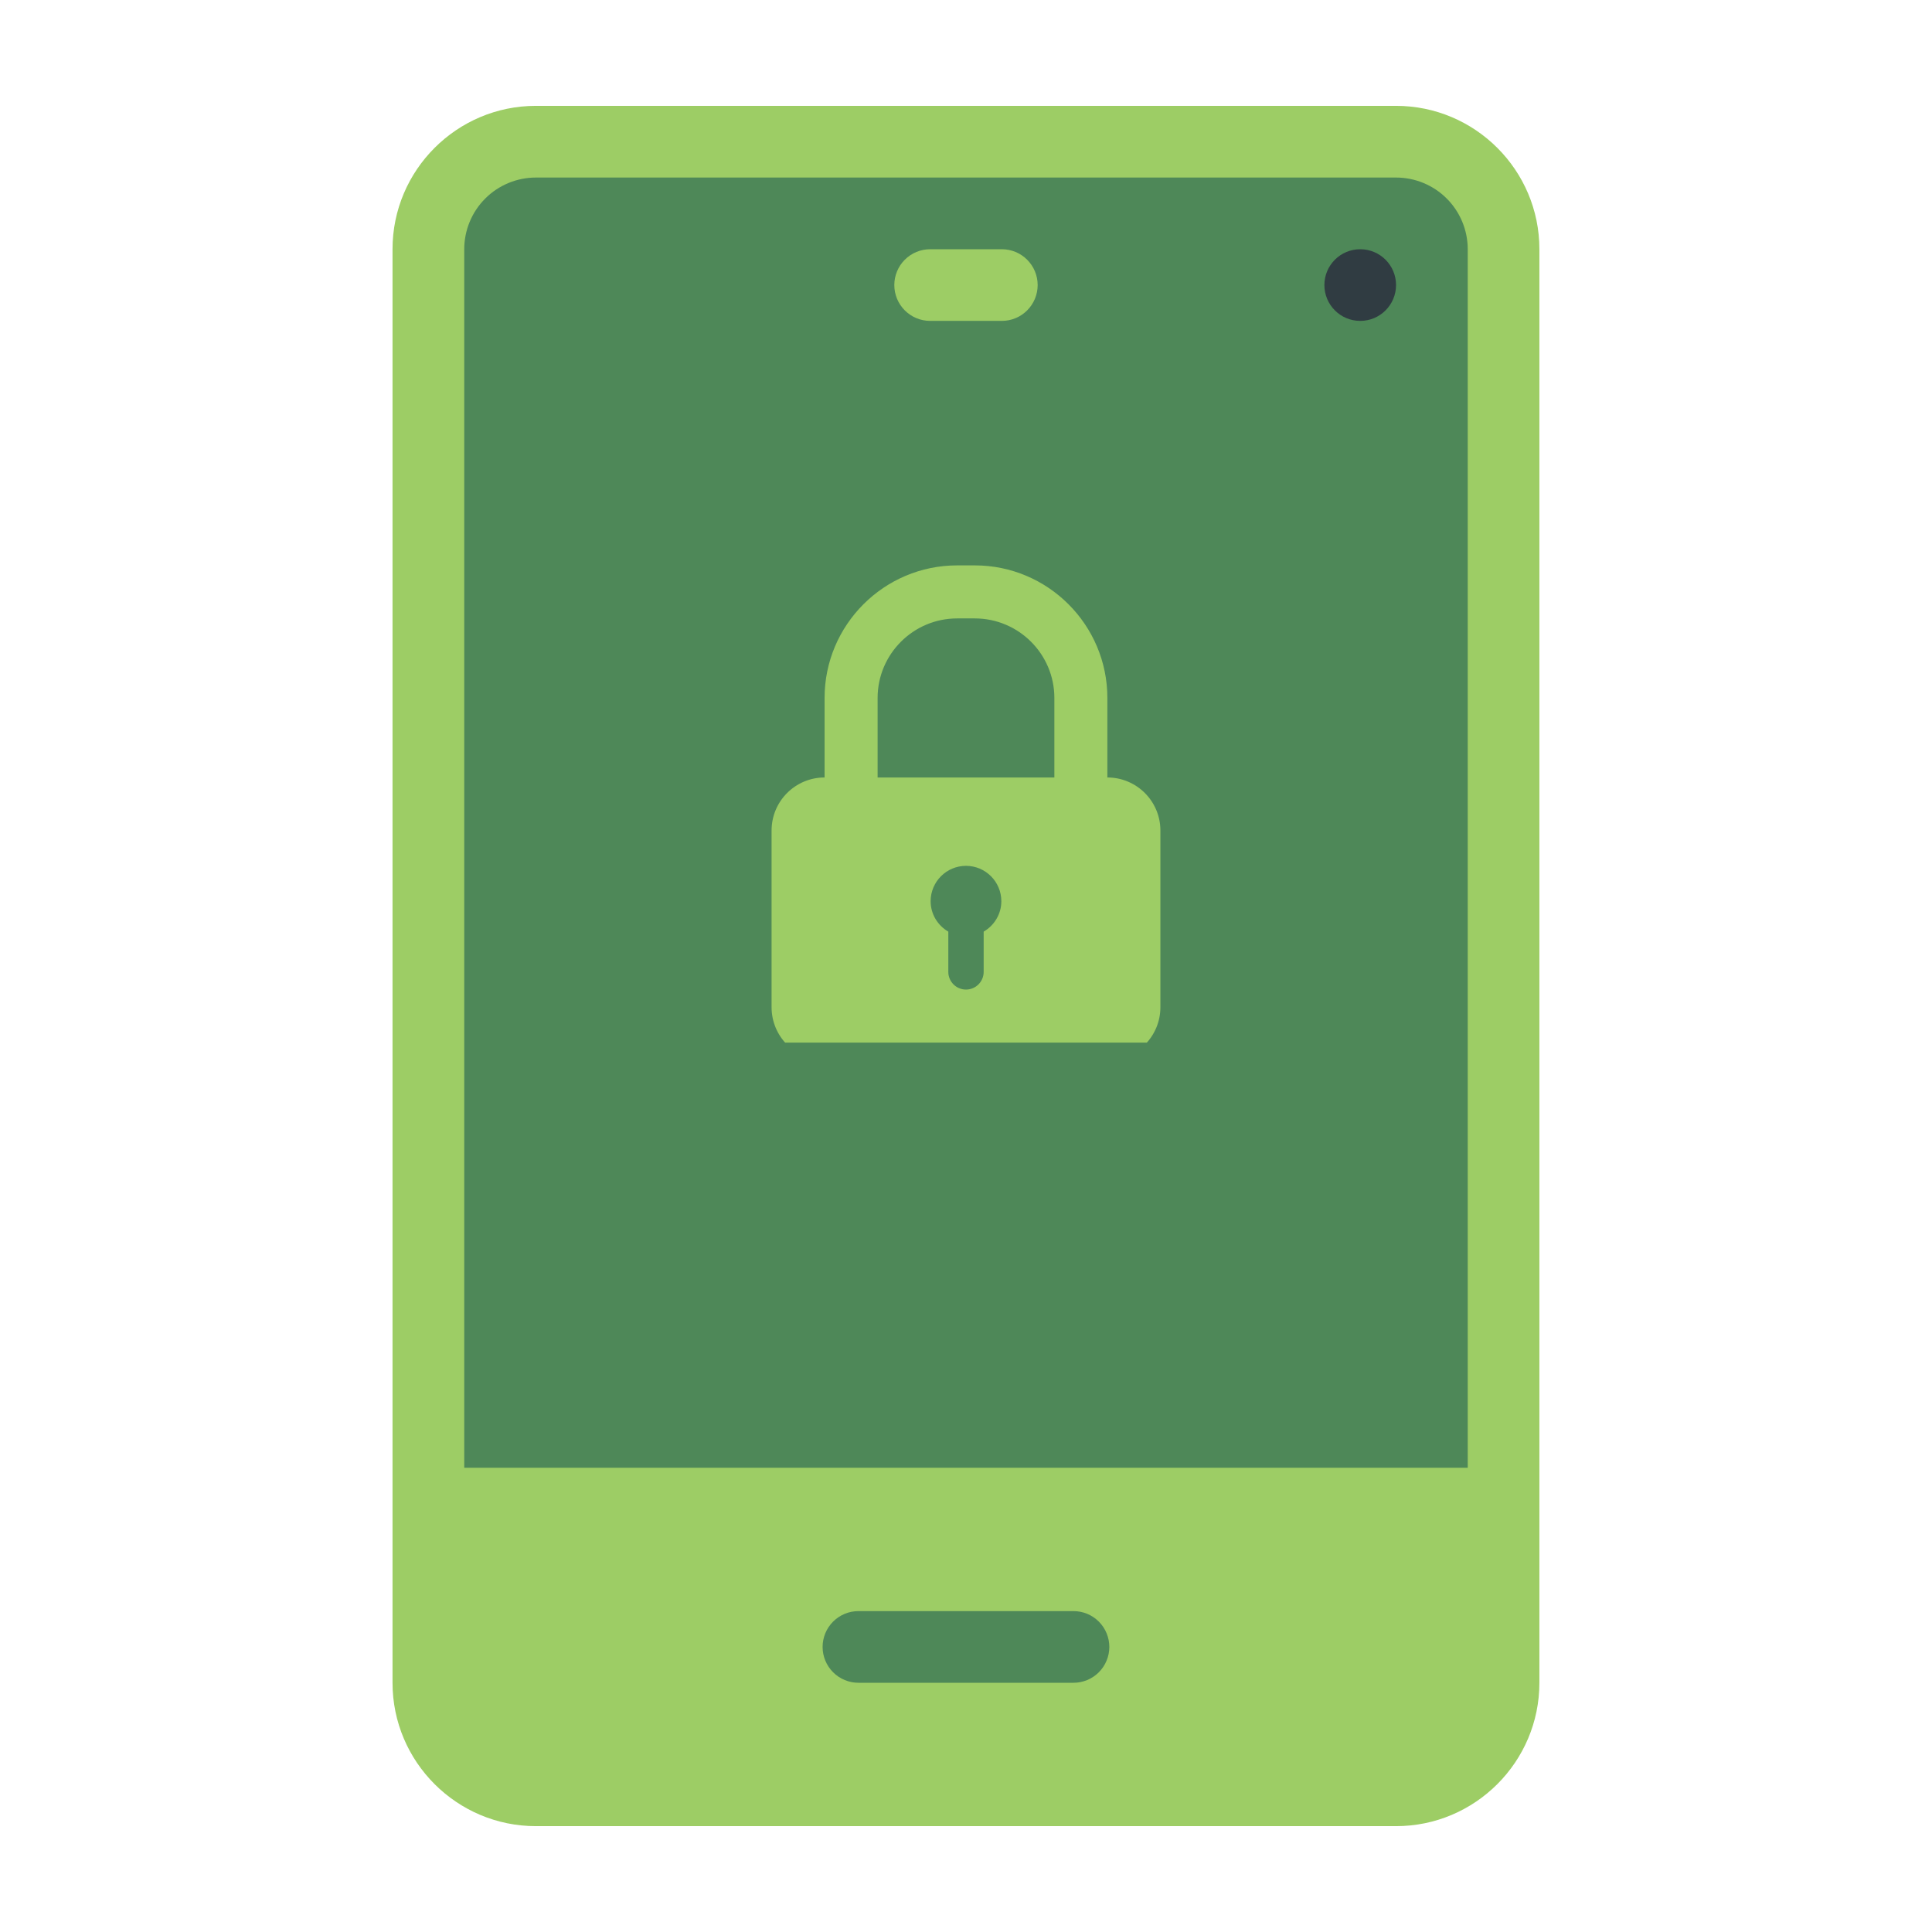
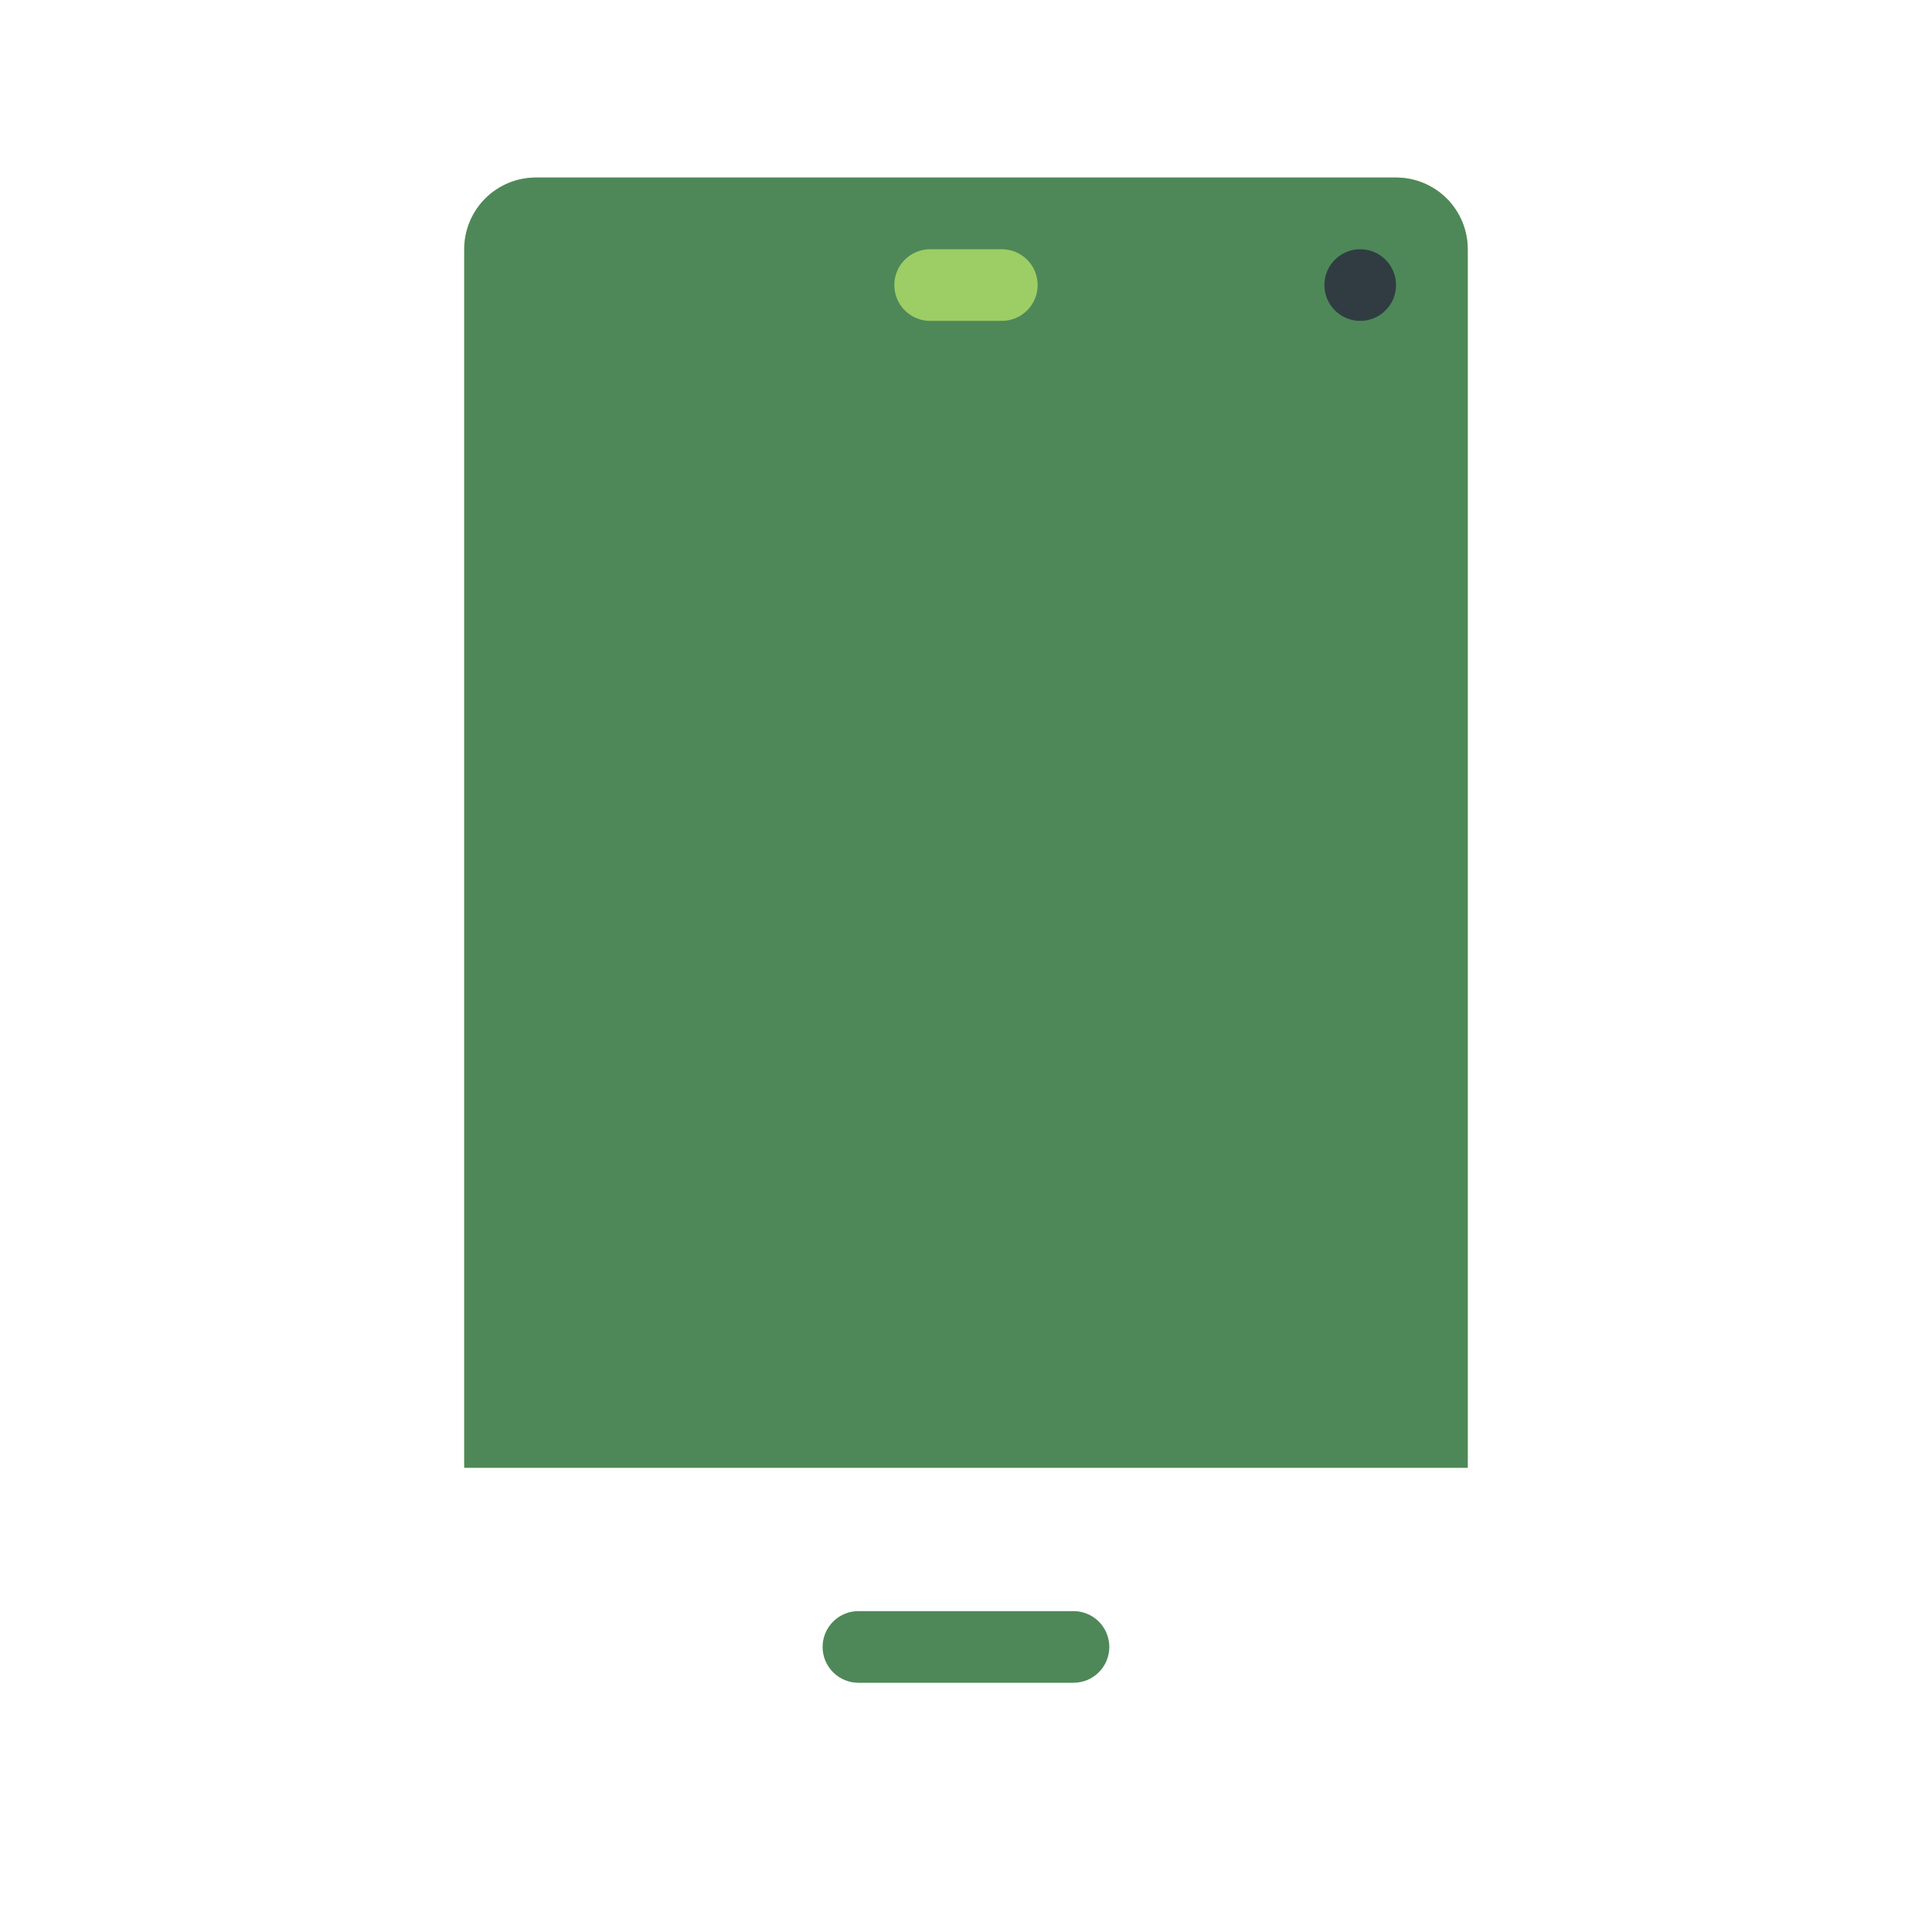
<svg xmlns="http://www.w3.org/2000/svg" width="76" height="76" viewBox="0 0 76 76" fill="none">
-   <rect width="76" height="76" fill="white" />
-   <path d="M54.916 4.164H21.081C17.971 4.164 15.441 6.694 15.441 9.804V66.196C15.441 69.306 17.971 71.836 21.081 71.836H54.916C58.026 71.836 60.556 69.306 60.556 66.196V9.804C60.556 6.694 58.026 4.164 54.916 4.164Z" fill="#9DCD65" />
-   <path d="M21.081 6.984H54.917C55.665 6.984 56.382 7.281 56.911 7.81C57.44 8.339 57.737 9.056 57.737 9.804V57.737H18.262V9.804C18.262 9.056 18.559 8.339 19.088 7.81C19.616 7.281 20.334 6.984 21.081 6.984Z" fill="#9DCD65" />
  <path d="M21.081 6.984H54.917C55.665 6.984 56.382 7.281 56.911 7.81C57.44 8.339 57.737 9.056 57.737 9.804V57.737H18.262V9.804C18.262 9.056 18.559 8.339 19.088 7.81C19.616 7.281 20.334 6.984 21.081 6.984Z" fill="#9DCD65" />
  <path d="M21.081 6.984H54.917C55.665 6.984 56.382 7.281 56.911 7.81C57.44 8.339 57.737 9.056 57.737 9.804V57.737H18.262V9.804C18.262 9.056 18.559 8.339 19.088 7.81C19.616 7.281 20.334 6.984 21.081 6.984Z" fill="#4E8858" />
  <g clip-path="url(#clip0_495_260)">
-     <path d="M43.561 30.584V27.455C43.561 24.58 41.222 22.241 38.347 22.241H37.652C34.776 22.241 32.437 24.58 32.437 27.455V30.584C31.285 30.584 30.352 31.518 30.352 32.67V39.622C30.352 40.774 31.285 41.708 32.437 41.708H43.561C44.713 41.708 45.647 40.774 45.647 39.622V32.67C45.647 31.518 44.713 30.584 43.561 30.584ZM34.523 27.455C34.523 25.73 35.927 24.327 37.652 24.327H38.347C40.072 24.327 41.476 25.73 41.476 27.455V30.584H34.523V27.455ZM38.695 36.648V38.232C38.695 38.616 38.383 38.927 37.999 38.927C37.616 38.927 37.304 38.616 37.304 38.232V36.648C36.89 36.407 36.609 35.963 36.609 35.451C36.609 34.684 37.233 34.06 37.999 34.06C38.766 34.06 39.39 34.684 39.39 35.451C39.39 35.963 39.108 36.407 38.695 36.648Z" fill="#9DCD65" />
-   </g>
+     </g>
  <path d="M36.59 12.623H39.409C39.783 12.623 40.142 12.475 40.406 12.21C40.67 11.946 40.819 11.587 40.819 11.213C40.819 10.84 40.67 10.481 40.406 10.217C40.142 9.952 39.783 9.804 39.409 9.804H36.59C36.216 9.804 35.857 9.952 35.593 10.217C35.328 10.481 35.18 10.84 35.18 11.213C35.18 11.587 35.328 11.946 35.593 12.21C35.857 12.475 36.216 12.623 36.59 12.623Z" fill="#9DCD65" />
  <path d="M42.228 63.377H33.769C33.395 63.377 33.037 63.525 32.772 63.79C32.508 64.054 32.359 64.413 32.359 64.787C32.359 65.16 32.508 65.519 32.772 65.783C33.037 66.048 33.395 66.196 33.769 66.196H42.228C42.602 66.196 42.961 66.048 43.225 65.783C43.489 65.519 43.638 65.16 43.638 64.787C43.638 64.413 43.489 64.054 43.225 63.79C42.961 63.525 42.602 63.377 42.228 63.377Z" fill="#4E8858" />
  <path d="M53.508 12.623C54.286 12.623 54.917 11.992 54.917 11.213C54.917 10.435 54.286 9.804 53.508 9.804C52.729 9.804 52.098 10.435 52.098 11.213C52.098 11.992 52.729 12.623 53.508 12.623Z" fill="#303C42" />
  <defs>
    <clipPath id="clip0_495_260">
-       <rect width="22.248" height="22.248" fill="white" transform="translate(26.875 18.765)" />
-     </clipPath>
+       </clipPath>
  </defs>
</svg>